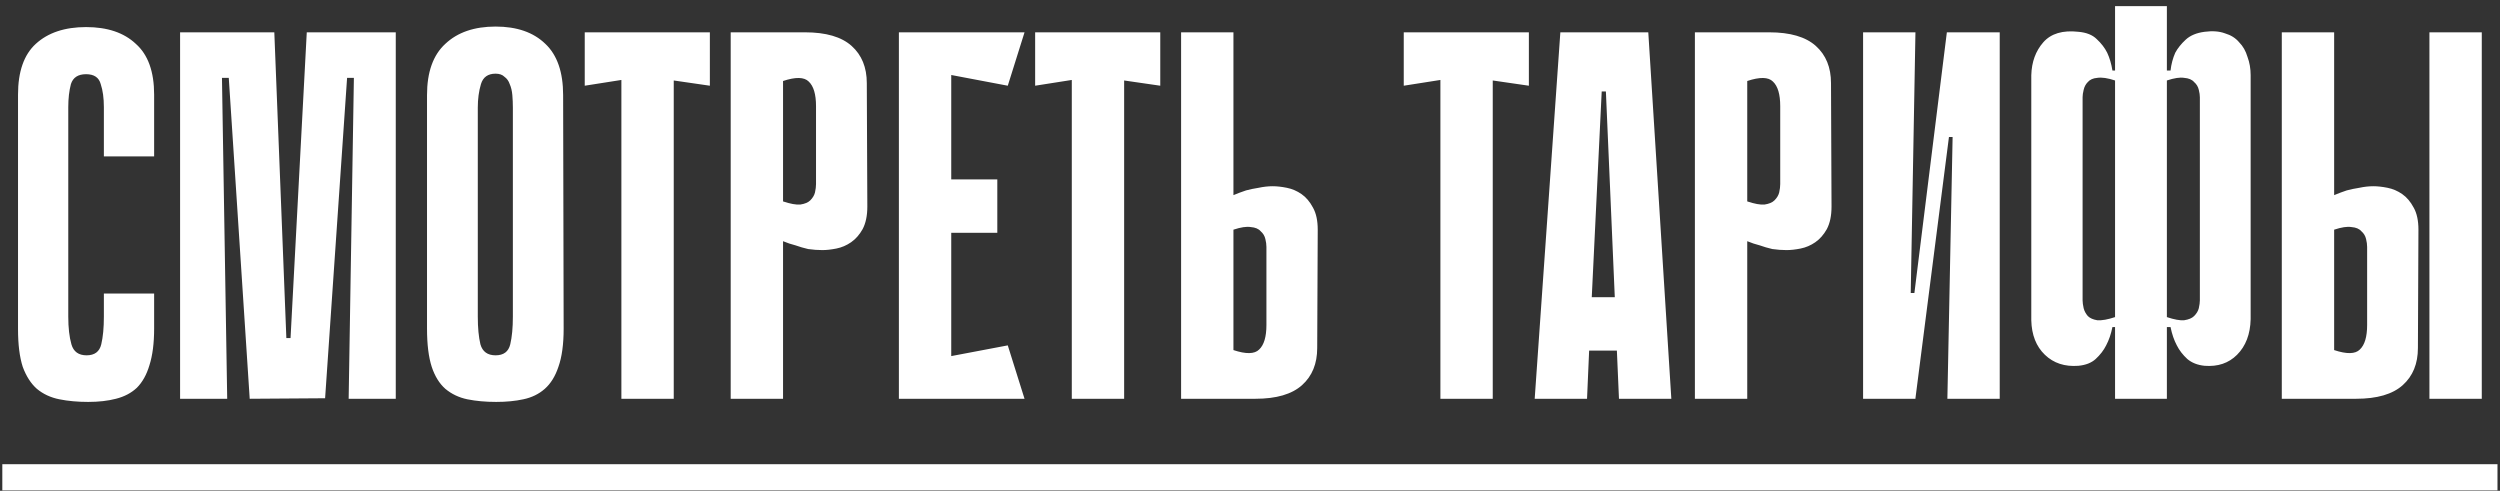
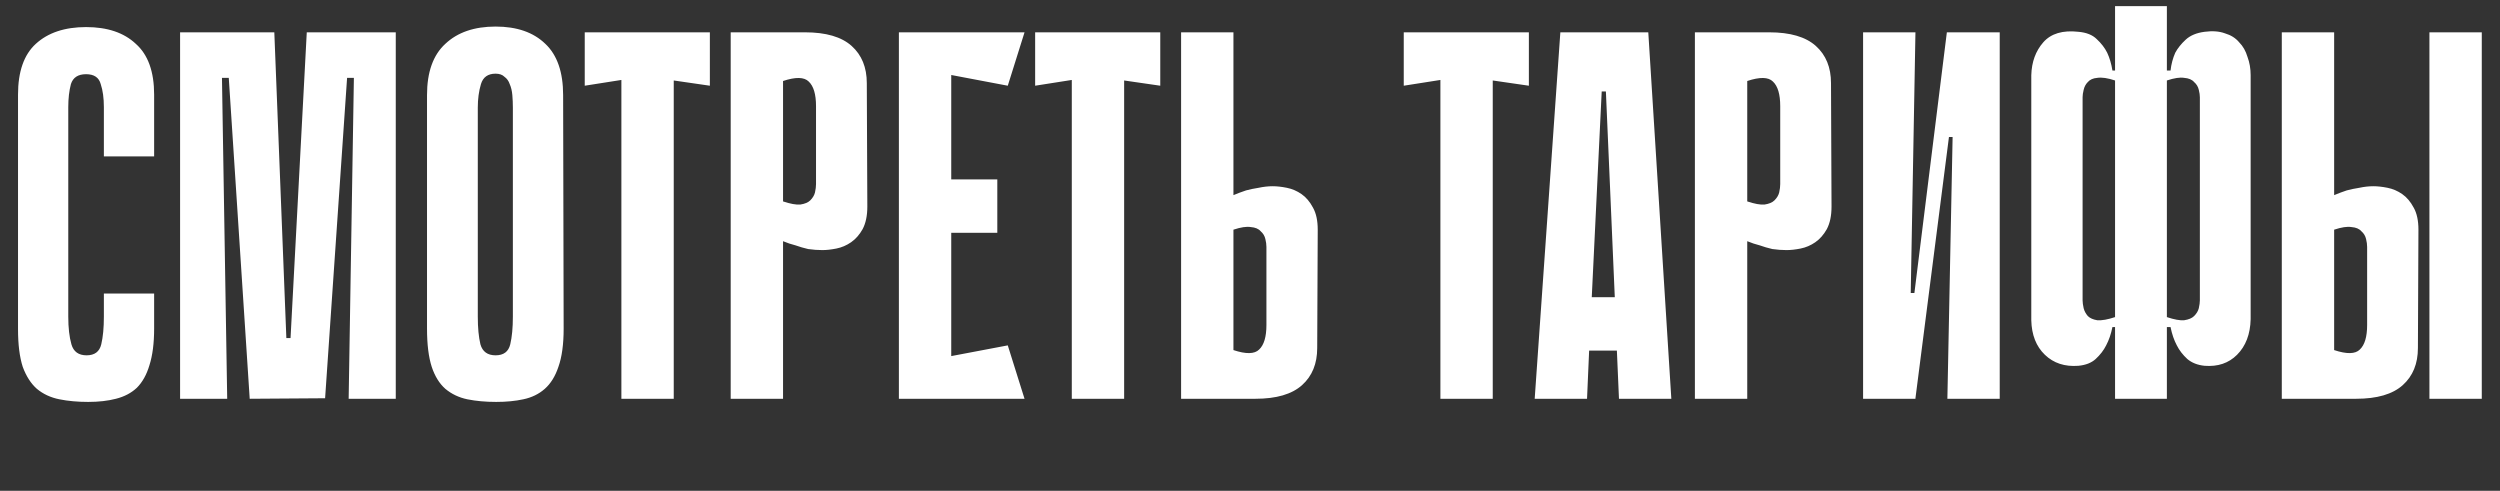
<svg xmlns="http://www.w3.org/2000/svg" width="326" height="64" viewBox="0 0 326 64" fill="none">
  <rect x="0" y="0" width="326" height="64" fill="#333333" stroke="none" />
  <path d="M13.545 38.279H20.099V42.852C20.099 44.764 19.894 46.357 19.485 47.631C19.12 48.86 18.574 49.838 17.846 50.566C17.118 51.249 16.208 51.727 15.116 52C14.069 52.273 12.863 52.41 11.498 52.41C10.132 52.41 8.881 52.296 7.743 52.068C6.605 51.841 5.627 51.386 4.807 50.703C4.034 50.02 3.419 49.065 2.964 47.836C2.555 46.562 2.35 44.923 2.35 42.921V12.338C2.35 9.334 3.124 7.127 4.671 5.716C6.264 4.259 8.448 3.531 11.224 3.531C14.001 3.531 16.162 4.259 17.71 5.716C19.302 7.127 20.099 9.334 20.099 12.338V20.393H13.545V13.976C13.545 12.793 13.409 11.791 13.136 10.972C12.908 10.107 12.271 9.675 11.224 9.675C10.178 9.675 9.518 10.107 9.245 10.972C9.017 11.837 8.903 12.838 8.903 13.976V41.282C8.903 42.739 9.04 43.945 9.313 44.9C9.586 45.856 10.246 46.334 11.293 46.334C12.339 46.334 12.977 45.856 13.204 44.9C13.432 43.945 13.545 42.739 13.545 41.282V38.279ZM45.465 52L46.147 10.153H45.26L42.393 51.932L32.562 52L29.832 10.153H28.944L29.627 52H23.483V4.214H35.771L37.341 44.081H37.887L40.003 4.214H51.608V52H45.465ZM73.5 42.852C73.5 44.9 73.272 46.562 72.817 47.836C72.408 49.065 71.816 50.02 71.042 50.703C70.269 51.386 69.336 51.841 68.243 52.068C67.197 52.296 66.013 52.41 64.694 52.41C63.328 52.41 62.077 52.296 60.939 52.068C59.847 51.841 58.891 51.386 58.072 50.703C57.298 50.02 56.706 49.065 56.297 47.836C55.887 46.562 55.683 44.9 55.683 42.852V12.406C55.683 9.402 56.479 7.172 58.072 5.716C59.665 4.214 61.849 3.463 64.625 3.463C67.401 3.463 69.563 4.214 71.111 5.716C72.658 7.172 73.432 9.402 73.432 12.406L73.5 42.852ZM64.625 9.607C63.624 9.607 62.987 10.062 62.714 10.972C62.441 11.882 62.304 12.906 62.304 14.044V41.282C62.304 42.739 62.418 43.945 62.646 44.9C62.919 45.856 63.579 46.334 64.625 46.334C65.672 46.334 66.309 45.856 66.537 44.9C66.764 43.945 66.878 42.739 66.878 41.282V14.044C66.878 13.498 66.855 12.952 66.81 12.406C66.764 11.86 66.651 11.382 66.469 10.972C66.332 10.563 66.105 10.244 65.786 10.017C65.513 9.743 65.126 9.607 64.625 9.607ZM92.566 11.177L87.856 10.494V52H81.029V10.426L76.25 11.177V4.214H92.566V11.177ZM102.109 31.452V52H95.282V4.214H104.976C107.706 4.214 109.732 4.806 111.052 5.989C112.371 7.172 113.031 8.788 113.031 10.836L113.1 26.946C113.1 28.13 112.895 29.108 112.485 29.882C112.076 30.61 111.575 31.179 110.983 31.588C110.392 31.998 109.754 32.271 109.072 32.408C108.389 32.544 107.775 32.612 107.229 32.612C106.637 32.612 106.023 32.567 105.385 32.476C104.794 32.339 104.248 32.18 103.747 31.998C103.201 31.862 102.655 31.68 102.109 31.452ZM102.109 10.563V26.264C103.064 26.582 103.815 26.719 104.361 26.673C104.953 26.582 105.385 26.4 105.659 26.127C105.977 25.809 106.182 25.467 106.273 25.103C106.364 24.694 106.409 24.33 106.409 24.011V13.839C106.409 12.292 106.091 11.223 105.454 10.631C104.862 10.039 103.747 10.017 102.109 10.563ZM117.215 4.214H124.042V52H117.215V4.214ZM131.414 11.177L118.444 8.719L117.898 4.214H133.599L131.414 11.177ZM130.049 30.36H119.058V23.397H130.049V30.36ZM117.898 52L118.444 47.495L131.414 45.037L133.599 52H117.898ZM151.299 11.177L146.588 10.494V52H139.762V10.426L134.983 11.177V4.214H151.299V11.177ZM160.841 25.445C161.387 25.217 161.934 25.012 162.48 24.83C162.98 24.694 163.526 24.58 164.118 24.489C164.755 24.352 165.37 24.284 165.961 24.284C166.507 24.284 167.122 24.352 167.804 24.489C168.487 24.625 169.124 24.898 169.716 25.308C170.308 25.718 170.808 26.309 171.218 27.083C171.627 27.811 171.832 28.767 171.832 29.95L171.764 45.378C171.764 47.426 171.104 49.042 169.784 50.225C168.464 51.408 166.439 52 163.709 52H154.015V4.214H160.841V25.445ZM160.841 45.651C162.48 46.197 163.595 46.175 164.186 45.583C164.824 44.991 165.142 43.922 165.142 42.374V32.203C165.142 31.884 165.097 31.543 165.006 31.179C164.915 30.769 164.71 30.428 164.391 30.155C164.118 29.836 163.686 29.654 163.094 29.609C162.548 29.518 161.797 29.631 160.841 29.95V45.651ZM199.365 11.177L194.654 10.494V52H187.828V10.426L183.049 11.177V4.214H199.365V11.177ZM217.941 52H211.114L210.841 45.719H207.223L206.95 52H200.124L203.469 4.214H214.937L217.941 52ZM210.568 38.756L209.408 11.928H208.862L207.565 38.756H210.568ZM227.841 31.452V52H221.014V4.214H230.708C233.438 4.214 235.464 4.806 236.783 5.989C238.103 7.172 238.763 8.788 238.763 10.836L238.831 26.946C238.831 28.13 238.627 29.108 238.217 29.882C237.807 30.61 237.307 31.179 236.715 31.588C236.123 31.998 235.486 32.271 234.804 32.408C234.121 32.544 233.507 32.612 232.961 32.612C232.369 32.612 231.754 32.567 231.117 32.476C230.526 32.339 229.98 32.18 229.479 31.998C228.933 31.862 228.387 31.68 227.841 31.452ZM227.841 10.563V26.264C228.796 26.582 229.547 26.719 230.093 26.673C230.685 26.582 231.117 26.4 231.39 26.127C231.709 25.809 231.914 25.467 232.005 25.103C232.096 24.694 232.141 24.33 232.141 24.011V13.839C232.141 12.292 231.823 11.223 231.186 10.631C230.594 10.039 229.479 10.017 227.841 10.563ZM254.621 17.867H254.143L249.774 51.932V52H242.947V4.214H249.774L249.159 38.21H249.637L253.87 4.214H253.938H260.764V52H253.938L254.621 17.867ZM286.862 12.679C286.862 12.406 286.816 12.087 286.725 11.723C286.634 11.313 286.429 10.972 286.111 10.699C285.838 10.381 285.405 10.198 284.814 10.153C284.268 10.062 283.517 10.176 282.561 10.494V41.35C283.517 41.669 284.268 41.806 284.814 41.76C285.405 41.669 285.838 41.487 286.111 41.214C286.429 40.895 286.634 40.554 286.725 40.19C286.816 39.78 286.862 39.439 286.862 39.166V12.679ZM275.803 10.494C274.847 10.176 274.073 10.062 273.482 10.153C272.936 10.198 272.526 10.381 272.253 10.699C271.98 10.972 271.798 11.313 271.707 11.723C271.616 12.087 271.57 12.406 271.57 12.679V39.166C271.57 39.439 271.616 39.78 271.707 40.19C271.798 40.554 271.98 40.895 272.253 41.214C272.526 41.487 272.936 41.669 273.482 41.76C274.073 41.806 274.847 41.669 275.803 41.35V10.494ZM287.476 4.146C288.523 4.009 289.41 4.077 290.139 4.35C290.912 4.578 291.527 4.965 291.982 5.511C292.482 6.012 292.846 6.649 293.074 7.422C293.347 8.151 293.484 8.947 293.484 9.812V41.624C293.438 43.581 292.846 45.128 291.709 46.266C290.616 47.358 289.206 47.836 287.476 47.699C286.566 47.608 285.815 47.312 285.223 46.812C284.632 46.266 284.177 45.674 283.858 45.037C283.494 44.354 283.221 43.558 283.039 42.648H282.561V52H275.803V42.648H275.461C275.279 43.558 275.006 44.354 274.642 45.037C274.324 45.674 273.869 46.266 273.277 46.812C272.731 47.312 271.98 47.608 271.024 47.699C269.249 47.836 267.793 47.358 266.655 46.266C265.517 45.173 264.926 43.672 264.88 41.76V9.812C264.926 8.082 265.449 6.649 266.45 5.511C267.452 4.373 268.976 3.918 271.024 4.146C272.071 4.237 272.867 4.555 273.413 5.101C274.005 5.647 274.46 6.239 274.779 6.876C275.097 7.559 275.325 8.333 275.461 9.197H275.803V0.801H282.561V9.197H283.039C283.13 8.378 283.335 7.604 283.653 6.876C283.972 6.285 284.427 5.716 285.019 5.17C285.61 4.623 286.429 4.282 287.476 4.146ZM323.624 52H316.797V4.214H323.624V52ZM304.373 25.445C304.919 25.217 305.465 25.012 306.011 24.83C306.512 24.694 307.058 24.58 307.65 24.489C308.287 24.352 308.901 24.284 309.493 24.284C310.039 24.284 310.654 24.352 311.336 24.489C312.019 24.625 312.656 24.898 313.248 25.308C313.839 25.718 314.34 26.309 314.749 27.083C315.159 27.811 315.364 28.767 315.364 29.95L315.296 45.378C315.296 47.426 314.636 49.042 313.316 50.225C311.996 51.408 309.971 52 307.24 52H297.546V4.214H304.373V25.445ZM304.373 45.651C306.011 46.197 307.126 46.175 307.718 45.583C308.355 44.991 308.674 43.922 308.674 42.374V32.203C308.674 31.884 308.628 31.543 308.537 31.179C308.446 30.769 308.241 30.428 307.923 30.155C307.65 29.836 307.217 29.654 306.626 29.609C306.08 29.518 305.329 29.631 304.373 29.95V45.651Z" fill="white" />
-   <path d="M0.302 60.533H325.672V63.947H0.302V60.533Z" fill="white" />
</svg>